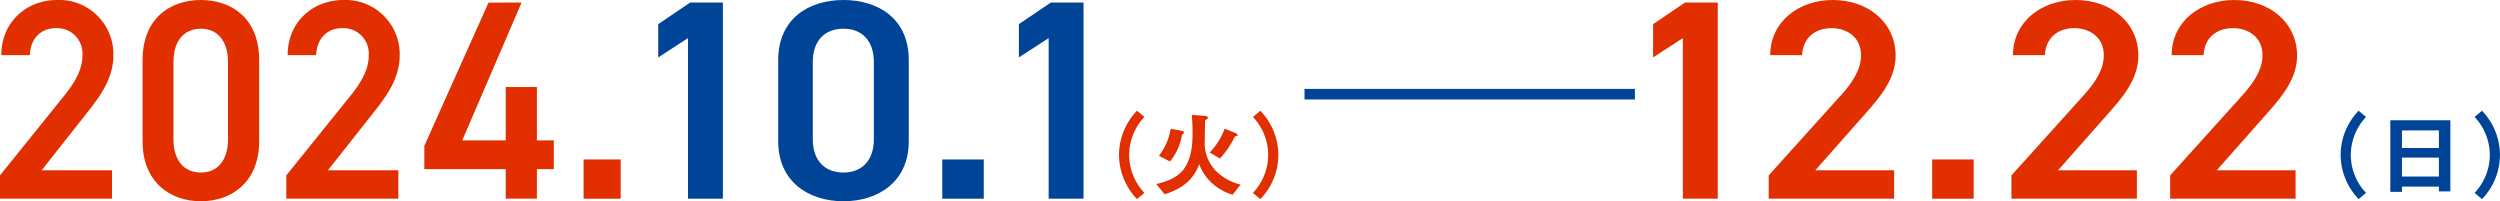
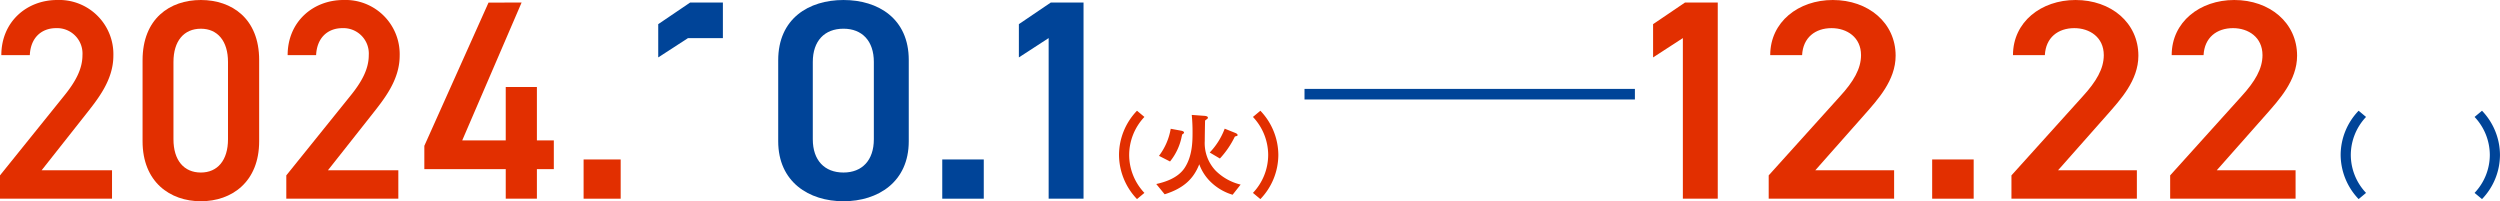
<svg xmlns="http://www.w3.org/2000/svg" width="492.14" height="39.617" viewBox="0 0 492.14 39.617">
  <g transform="translate(-20.001 -706.383)">
    <g transform="translate(20 706.383)">
      <path d="M0,22.053V0H4.588L20.144,12.534c2.91,2.38,5.428,3.7,8.114,3.7a5,5,0,0,0,5.316-5.182c0-2.856-1.847-5.024-5.316-5.183V.264c6.547,0,10.856,4.971,10.856,11A10.665,10.665,0,0,1,28.145,22.318c-4.867,0-8.672-3.172-11.637-5.5L5.6,8.2V22.053Z" transform="translate(0 39.114) rotate(-90)" fill="#e22f00" />
      <path d="M0,11.476C0,5.394,3.806,0,11.807,0H27.754C35.98,0,39.617,5.394,39.617,11.476S35.98,22.952,27.81,22.952h-16C3.806,22.952,0,17.558,0,11.476m33.964,0c0-3.331-2.405-5.394-6.547-5.394H12.2c-4.142,0-6.547,2.063-6.547,5.394,0,3.278,2.405,5.342,6.547,5.342H27.417c4.142,0,6.547-2.063,6.547-5.342" transform="translate(28.066 39.617) rotate(-90)" fill="#e22f00" />
      <path d="M0,22.053V0H4.588L20.144,12.534c2.91,2.38,5.428,3.7,8.114,3.7a5,5,0,0,0,5.316-5.182c0-2.856-1.847-5.024-5.316-5.183V.264c6.547,0,10.856,4.971,10.856,11A10.665,10.665,0,0,1,28.145,22.318c-4.867,0-8.672-3.172-11.637-5.5L5.6,8.2V22.053Z" transform="translate(56.361 39.114) rotate(-90)" fill="#e22f00" />
      <path d="M38.609,19.145,11.47,7.457v8.568H21.99v6.134H11.47v3.332H5.819V22.159H0V16.025H5.819V0h4.588l28.2,12.639Z" transform="translate(83.534 39.113) rotate(-90)" fill="#e22f00" />
      <rect width="7.723" height="7.299" transform="translate(114.886 39.114) rotate(-90)" fill="#e22f00" />
    </g>
    <g transform="translate(149.578 746) rotate(-90)">
      <g transform="translate(0)">
-         <path d="M27.811,0l3.8,5.861H0v6.868H38.611V6.277L34.357,0Z" transform="translate(0.504)" fill="#004498" />
+         <path d="M27.811,0l3.8,5.861v6.868H38.611V6.277L34.357,0Z" transform="translate(0.504)" fill="#004498" />
        <g transform="translate(0 23.618)">
          <path d="M0,12.848C0,6.039,3.805,0,11.808,0H27.755c8.227,0,11.861,6.039,11.861,12.848S35.982,25.7,27.811,25.7h-16C3.805,25.7,0,19.658,0,12.848m33.967,0c0-3.731-2.406-6.039-6.548-6.039H12.2c-4.139,0-6.546,2.309-6.546,6.039,0,3.669,2.407,5.979,6.546,5.979H27.419c4.142,0,6.548-2.31,6.548-5.979" fill="#004498" />
          <rect width="7.723" height="8.171" transform="translate(0.504 32.294)" fill="#004498" />
          <path d="M0,12.729V5.861H31.616L27.811,0h6.548l4.252,6.277v6.452Z" transform="translate(0.504 47.377)" fill="#004498" />
          <path d="M0,12.73V5.861H31.616L27.811,0h6.548l4.252,6.277V12.73Z" transform="translate(0.504 172.225)" fill="#e22f00" />
          <path d="M0,24.69V0H4.587L20.145,14.033c2.91,2.664,5.428,4.145,8.113,4.145,3.526,0,5.317-2.783,5.317-5.8,0-3.2-1.847-5.625-5.317-5.8V.3c6.548,0,10.855,5.565,10.855,12.315,0,6.987-4.475,12.373-10.967,12.373-4.868,0-8.674-3.553-11.639-6.157L5.6,9.178V24.69Z" transform="translate(0.504 194.983)" fill="#e22f00" />
          <rect width="7.723" height="8.17" transform="translate(0.504 227.164)" fill="#e22f00" />
          <path d="M0,24.69V0H4.587L20.145,14.033c2.91,2.664,5.428,4.145,8.113,4.145,3.526,0,5.317-2.783,5.317-5.8,0-3.2-1.847-5.625-5.317-5.8V.3c6.548,0,10.855,5.565,10.855,12.315,0,6.987-4.475,12.373-10.967,12.373-4.868,0-8.674-3.553-11.639-6.157L5.6,9.178V24.69Z" transform="translate(0.504 242.771)" fill="#e22f00" />
          <path d="M0,24.689V0H4.587L20.145,14.032c2.91,2.663,5.428,4.145,8.113,4.145,3.526,0,5.317-2.784,5.317-5.8,0-3.2-1.847-5.625-5.317-5.8V.3c6.548,0,10.855,5.564,10.855,12.313,0,6.987-4.475,12.374-10.967,12.374-4.868,0-8.674-3.553-11.639-6.157L5.6,9.178V24.689Z" transform="translate(0.504 274.014)" fill="#e22f00" />
          <path d="M0,3.541A12.681,12.681,0,0,1,8.695,0a12.6,12.6,0,0,1,8.7,3.541L16.171,5A10.937,10.937,0,0,0,8.695,2,10.9,10.9,0,0,0,1.219,5Z" transform="translate(0.425 67.089)" fill="#e22f00" />
          <path d="M0,15.03a10.41,10.41,0,0,1,2.255-4.022A9.211,9.211,0,0,1,6,8.467C3.092,7.331,1.254,5.35.091,1.654L2.111,0c.31,1.365,1.017,4.118,3.11,5.543,2.364,1.6,5.4,1.6,7.075,1.6a33.4,33.4,0,0,0,3.42-.155l-.182,2.485c-.018.23-.072.692-.363.692a.357.357,0,0,1-.274-.175c-.217-.307-.236-.345-.344-.384-1.038-.018-3-.058-3.967-.058A7.877,7.877,0,0,0,4.729,11.7,10.434,10.434,0,0,0,2,16.609ZM12.06,5.368a2.348,2.348,0,0,1-.182-.25c-.018-.018-.6-.154-.637-.154A11.312,11.312,0,0,1,6.548,2.712L7.657.538a12.211,12.211,0,0,0,5.33,2.309l-.381,2.08c-.036.173-.127.538-.383.538a.166.166,0,0,1-.163-.1M11.55,15.8c-.073-.308-.091-.327-.218-.386a17.517,17.517,0,0,1-4.2-2.886l1.183-2a13.767,13.767,0,0,0,4.693,2.944l-.837,2.08c-.055.154-.218.462-.419.462-.145,0-.181-.135-.2-.212" transform="translate(1.28 74.421)" fill="#e22f00" />
          <path d="M0,1.464,1.219,0A10.9,10.9,0,0,0,8.695,3a10.937,10.937,0,0,0,7.476-3l1.22,1.464A12.675,12.675,0,0,1,8.695,5,12.589,12.589,0,0,1,0,1.464" transform="translate(0.425 93.454)" fill="#e22f00" />
          <path d="M0,3.541A12.681,12.681,0,0,1,8.695,0a12.6,12.6,0,0,1,8.7,3.541L16.171,5A10.938,10.938,0,0,0,8.695,2,10.9,10.9,0,0,0,1.219,5Z" transform="translate(0.425 307.575)" fill="#004498" />
-           <path d="M.091,9.563h.946V2.289H0V0H14.1V11.817H.091ZM6.749,2.289H3.02V9.563H6.749Zm5.347,0H8.639V9.563H12.1Z" transform="translate(1.844 317.353)" fill="#004498" />
          <path d="M0,1.464,1.219,0A10.9,10.9,0,0,0,8.695,3a10.937,10.937,0,0,0,7.476-3l1.22,1.464A12.675,12.675,0,0,1,8.695,5,12.589,12.589,0,0,1,0,1.464" transform="translate(0.425 333.94)" fill="#004498" />
          <rect width="2.083" height="65.039" transform="translate(20.034 103.606)" fill="#004498" />
        </g>
      </g>
    </g>
  </g>
</svg>